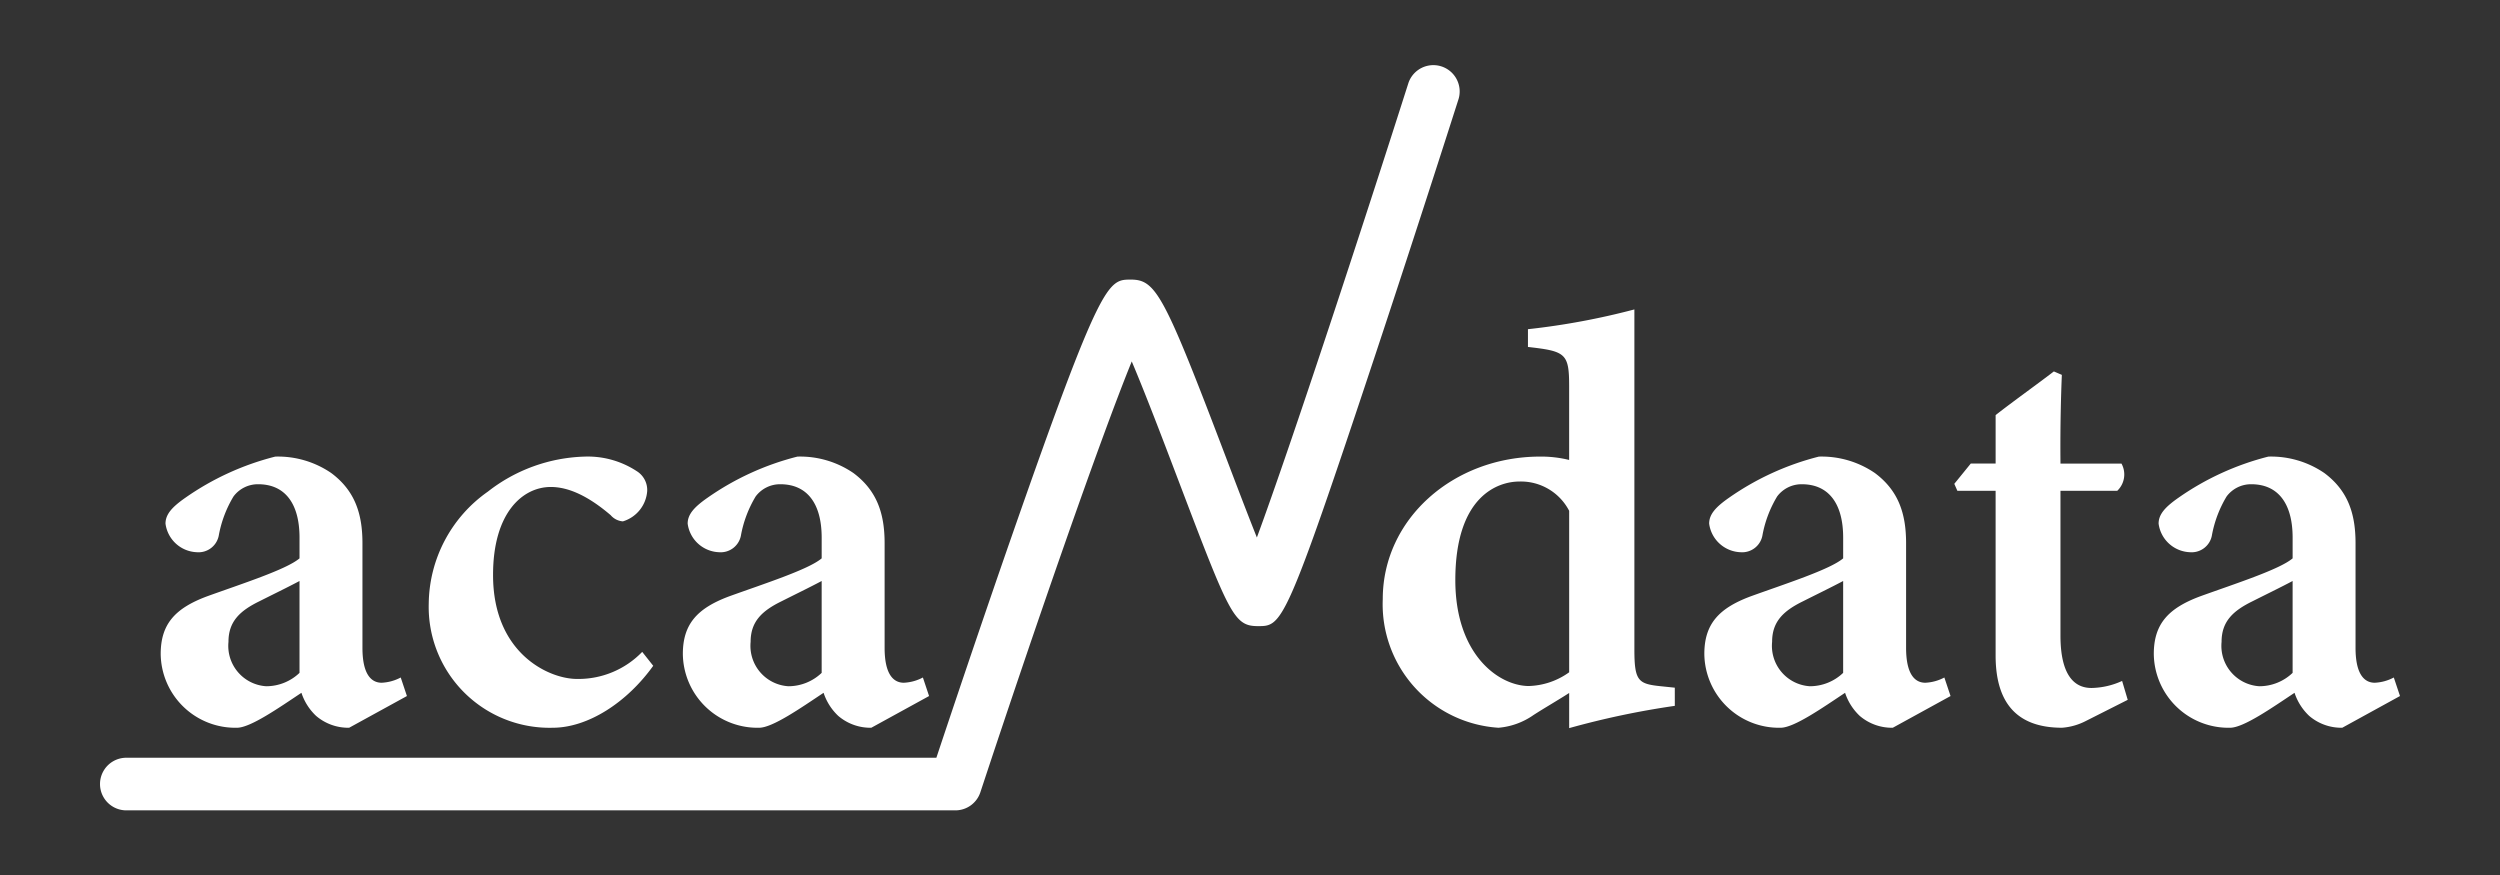
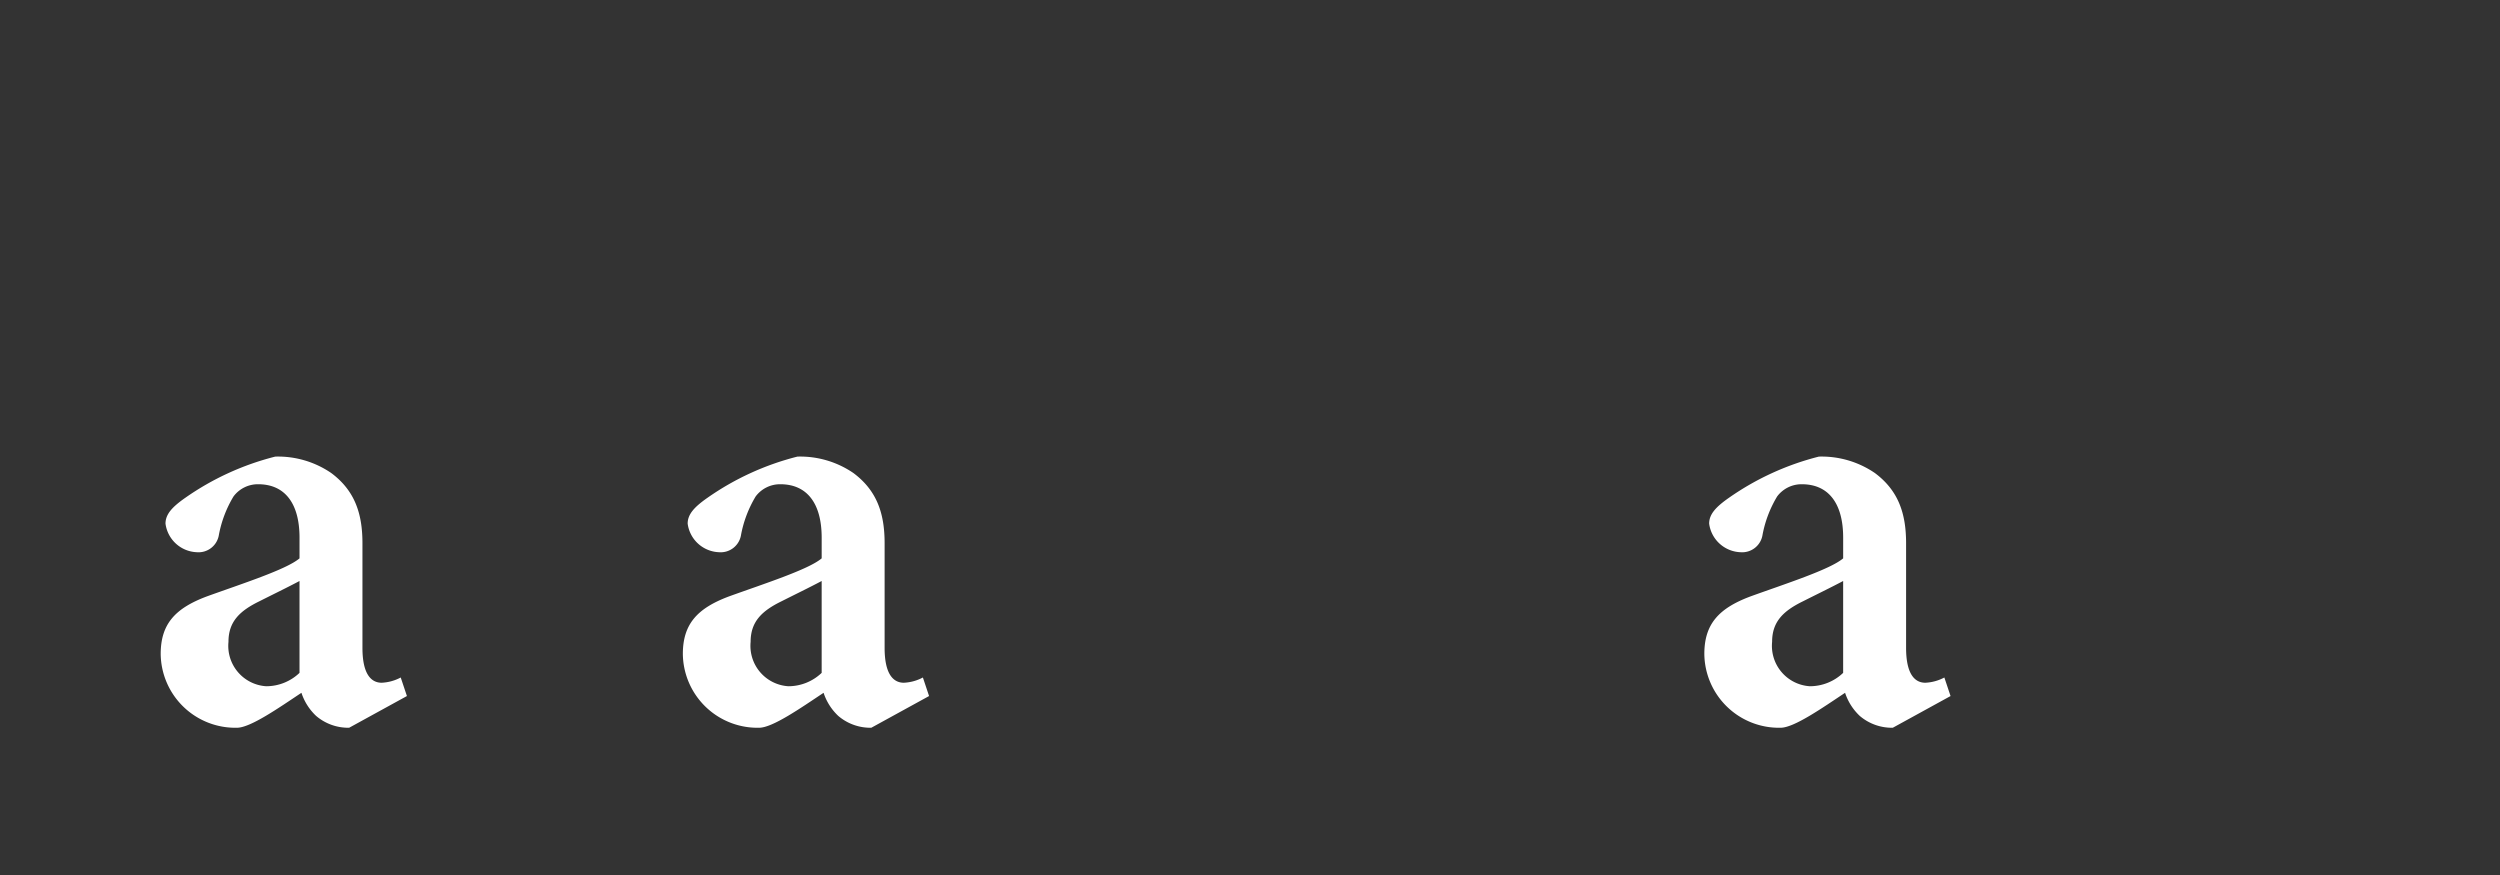
<svg xmlns="http://www.w3.org/2000/svg" width="200" height="70" viewBox="0 0 200 70">
  <rect x="0" y="0" width="200" height="70" fill="#333333" stroke="none" />
  <defs>
    <style>
      .a {
        fill: #fff;
      }
    </style>
  </defs>
  <title>acandata</title>
  <g>
    <g>
-       <path class="a" d="M133.985,56.468A66.932,66.932,0,0,0,125.533,58.25V55.438c-.837.542-2.017,1.224-2.854,1.766A5.708,5.708,0,0,1,119.88,58.22a9.898,9.898,0,0,1-9.259-10.296c0-6.407,5.646-11.397,12.594-11.397a9.344,9.344,0,0,1,2.317.27V30.925c0-2.645-.265-2.829-3.296-3.168V26.336a57.855,57.855,0,0,0,8.515-1.582v27.208c0,2.48.295,2.745,2.046,2.929l1.187.123ZM125.533,40.866a4.347,4.347,0,0,0-3.978-2.344c-1.718,0-5.129,1.157-5.129,7.887,0,5.932,3.429,8.425,5.832,8.473a5.788,5.788,0,0,0,3.275-1.1Z" />
      <path class="a" d="M151.423,58.22a3.957,3.957,0,0,1-2.64-.945,4.436,4.436,0,0,1-1.177-1.851c-1.8,1.196-4.08,2.796-5.159,2.796a5.972,5.972,0,0,1-6.1-5.904c0-2.401,1.166-3.649,3.665-4.593,2.777-1.007,6.388-2.157,7.441-3.055V43.013c0-2.729-1.16-4.274-3.308-4.274a2.435,2.435,0,0,0-1.975.98,9.241,9.241,0,0,0-1.165,3.055,1.649,1.649,0,0,1-1.772,1.403,2.629,2.629,0,0,1-2.501-2.289c0-.772.574-1.36,1.595-2.073a21.899,21.899,0,0,1,7.183-3.287,7.548,7.548,0,0,1,4.483,1.316c1.87,1.396,2.494,3.22,2.494,5.609v8.375c0,2.201.761,2.791,1.538,2.791a3.563,3.563,0,0,0,1.523-.42l.496,1.484Zm-3.971-11.74c-.902.481-2.228,1.126-3.208,1.621-1.556.761-2.475,1.615-2.475,3.246a3.237,3.237,0,0,0,3.017,3.552,3.854,3.854,0,0,0,2.666-1.07Z" />
-       <path class="a" d="M166.875,57.675a4.926,4.926,0,0,1-1.911.544c-3.37,0-5.315-1.724-5.315-5.778V39.265h-3.059l-.246-.558,1.317-1.622h1.989V33.208c1.337-1.052,3.292-2.443,4.659-3.494l.638.275c-.062,1.5-.139,4.048-.109,7.097h4.88a1.803,1.803,0,0,1-.34,2.18h-4.541v11.578c0,3.679,1.489,4.194,2.487,4.194a6.108,6.108,0,0,0,2.445-.563l.449,1.512Z" />
-       <path class="a" d="M187.38,58.22a3.957,3.957,0,0,1-2.64-.945,4.434,4.434,0,0,1-1.177-1.851c-1.8,1.196-4.08,2.796-5.159,2.796a5.972,5.972,0,0,1-6.1-5.904c0-2.401,1.166-3.649,3.665-4.593,2.777-1.007,6.388-2.157,7.441-3.055V43.013c0-2.729-1.16-4.274-3.308-4.274a2.435,2.435,0,0,0-1.975.98,9.244,9.244,0,0,0-1.165,3.055,1.649,1.649,0,0,1-1.773,1.403,2.629,2.629,0,0,1-2.501-2.289c0-.772.574-1.36,1.595-2.073a21.901,21.901,0,0,1,7.183-3.287,7.548,7.548,0,0,1,4.483,1.316c1.87,1.396,2.494,3.22,2.494,5.609v8.375c0,2.201.761,2.791,1.538,2.791a3.563,3.563,0,0,0,1.523-.42L192,55.682Zm-3.971-11.74c-.902.481-2.228,1.126-3.208,1.621-1.556.761-2.475,1.615-2.475,3.246a3.237,3.237,0,0,0,3.017,3.552,3.854,3.854,0,0,0,2.666-1.07Z" />
    </g>
    <g>
      <path class="a" d="M27.932,58.22a3.958,3.958,0,0,1-2.64-.945,4.428,4.428,0,0,1-1.177-1.851c-1.801,1.196-4.08,2.796-5.16,2.796a5.971,5.971,0,0,1-6.099-5.904c0-2.401,1.165-3.649,3.664-4.593,2.778-1.007,6.388-2.157,7.442-3.055V43.013c0-2.729-1.161-4.274-3.308-4.274a2.435,2.435,0,0,0-1.975.98,9.265,9.265,0,0,0-1.165,3.055,1.649,1.649,0,0,1-1.773,1.403,2.628,2.628,0,0,1-2.501-2.289c0-.772.574-1.36,1.596-2.073a21.885,21.885,0,0,1,7.183-3.287,7.547,7.547,0,0,1,4.483,1.316c1.87,1.396,2.494,3.22,2.494,5.609v8.375c0,2.201.761,2.791,1.538,2.791a3.568,3.568,0,0,0,1.524-.42l.496,1.484ZM23.961,46.48c-.902.481-2.228,1.126-3.208,1.621-1.556.761-2.475,1.615-2.475,3.246a3.237,3.237,0,0,0,3.017,3.552,3.856,3.856,0,0,0,2.666-1.07Z" />
-       <path class="a" d="M52.258,53.263c-2.107,2.941-5.225,4.957-8.047,4.957a9.669,9.669,0,0,1-9.912-9.922,11.084,11.084,0,0,1,4.729-8.967,13.145,13.145,0,0,1,7.737-2.803,7.146,7.146,0,0,1,4.176,1.165,1.777,1.777,0,0,1,.835,1.591A2.741,2.741,0,0,1,49.83,41.71a1.427,1.427,0,0,1-.975-.495c-1.805-1.545-3.387-2.257-4.79-2.257-2.254,0-4.62,2.061-4.62,7.021-.017,6.286,4.464,8.336,6.709,8.336a7.086,7.086,0,0,0,5.223-2.166Z" />
      <path class="a" d="M69.704,58.22a3.958,3.958,0,0,1-2.64-.945,4.429,4.429,0,0,1-1.177-1.851c-1.801,1.196-4.08,2.796-5.16,2.796a5.971,5.971,0,0,1-6.099-5.904c0-2.401,1.165-3.649,3.664-4.593,2.778-1.007,6.388-2.157,7.442-3.055V43.013c0-2.729-1.161-4.274-3.308-4.274a2.435,2.435,0,0,0-1.975.98,9.267,9.267,0,0,0-1.165,3.055,1.649,1.649,0,0,1-1.773,1.403,2.628,2.628,0,0,1-2.5-2.289c0-.772.574-1.36,1.596-2.073a21.883,21.883,0,0,1,7.183-3.287,7.548,7.548,0,0,1,4.483,1.316c1.87,1.396,2.494,3.22,2.494,5.609v8.375c0,2.201.761,2.791,1.538,2.791a3.568,3.568,0,0,0,1.524-.42l.495,1.484ZM65.733,46.48c-.902.481-2.228,1.126-3.208,1.621-1.556.761-2.475,1.615-2.475,3.246a3.237,3.237,0,0,0,3.017,3.552,3.856,3.856,0,0,0,2.666-1.07Z" />
    </g>
-     <path class="a" d="M76.43,64.829H10.106a2.105,2.105,0,1,1,0-4.21H74.91c1.012-3.04,3.479-10.413,6.024-17.713,7.16-20.538,7.711-20.538,9.533-20.538,2.019,0,2.664,1.21,7.669,14.377.751,1.976,1.647,4.333,2.414,6.255,2.807-7.613,8.473-24.912,12.124-36.361a2.106,2.106,0,0,1,4.012,1.28c-.032.102-3.288,10.305-6.631,20.376-7.234,21.795-7.482,21.795-9.412,21.795-1.941,0-2.281-.894-6.444-11.848-1.093-2.876-2.547-6.702-3.659-9.328-2.558,6.306-7.681,21.055-12.112,34.471A2.106,2.106,0,0,1,76.43,64.829Z" />
  </g>
</svg>